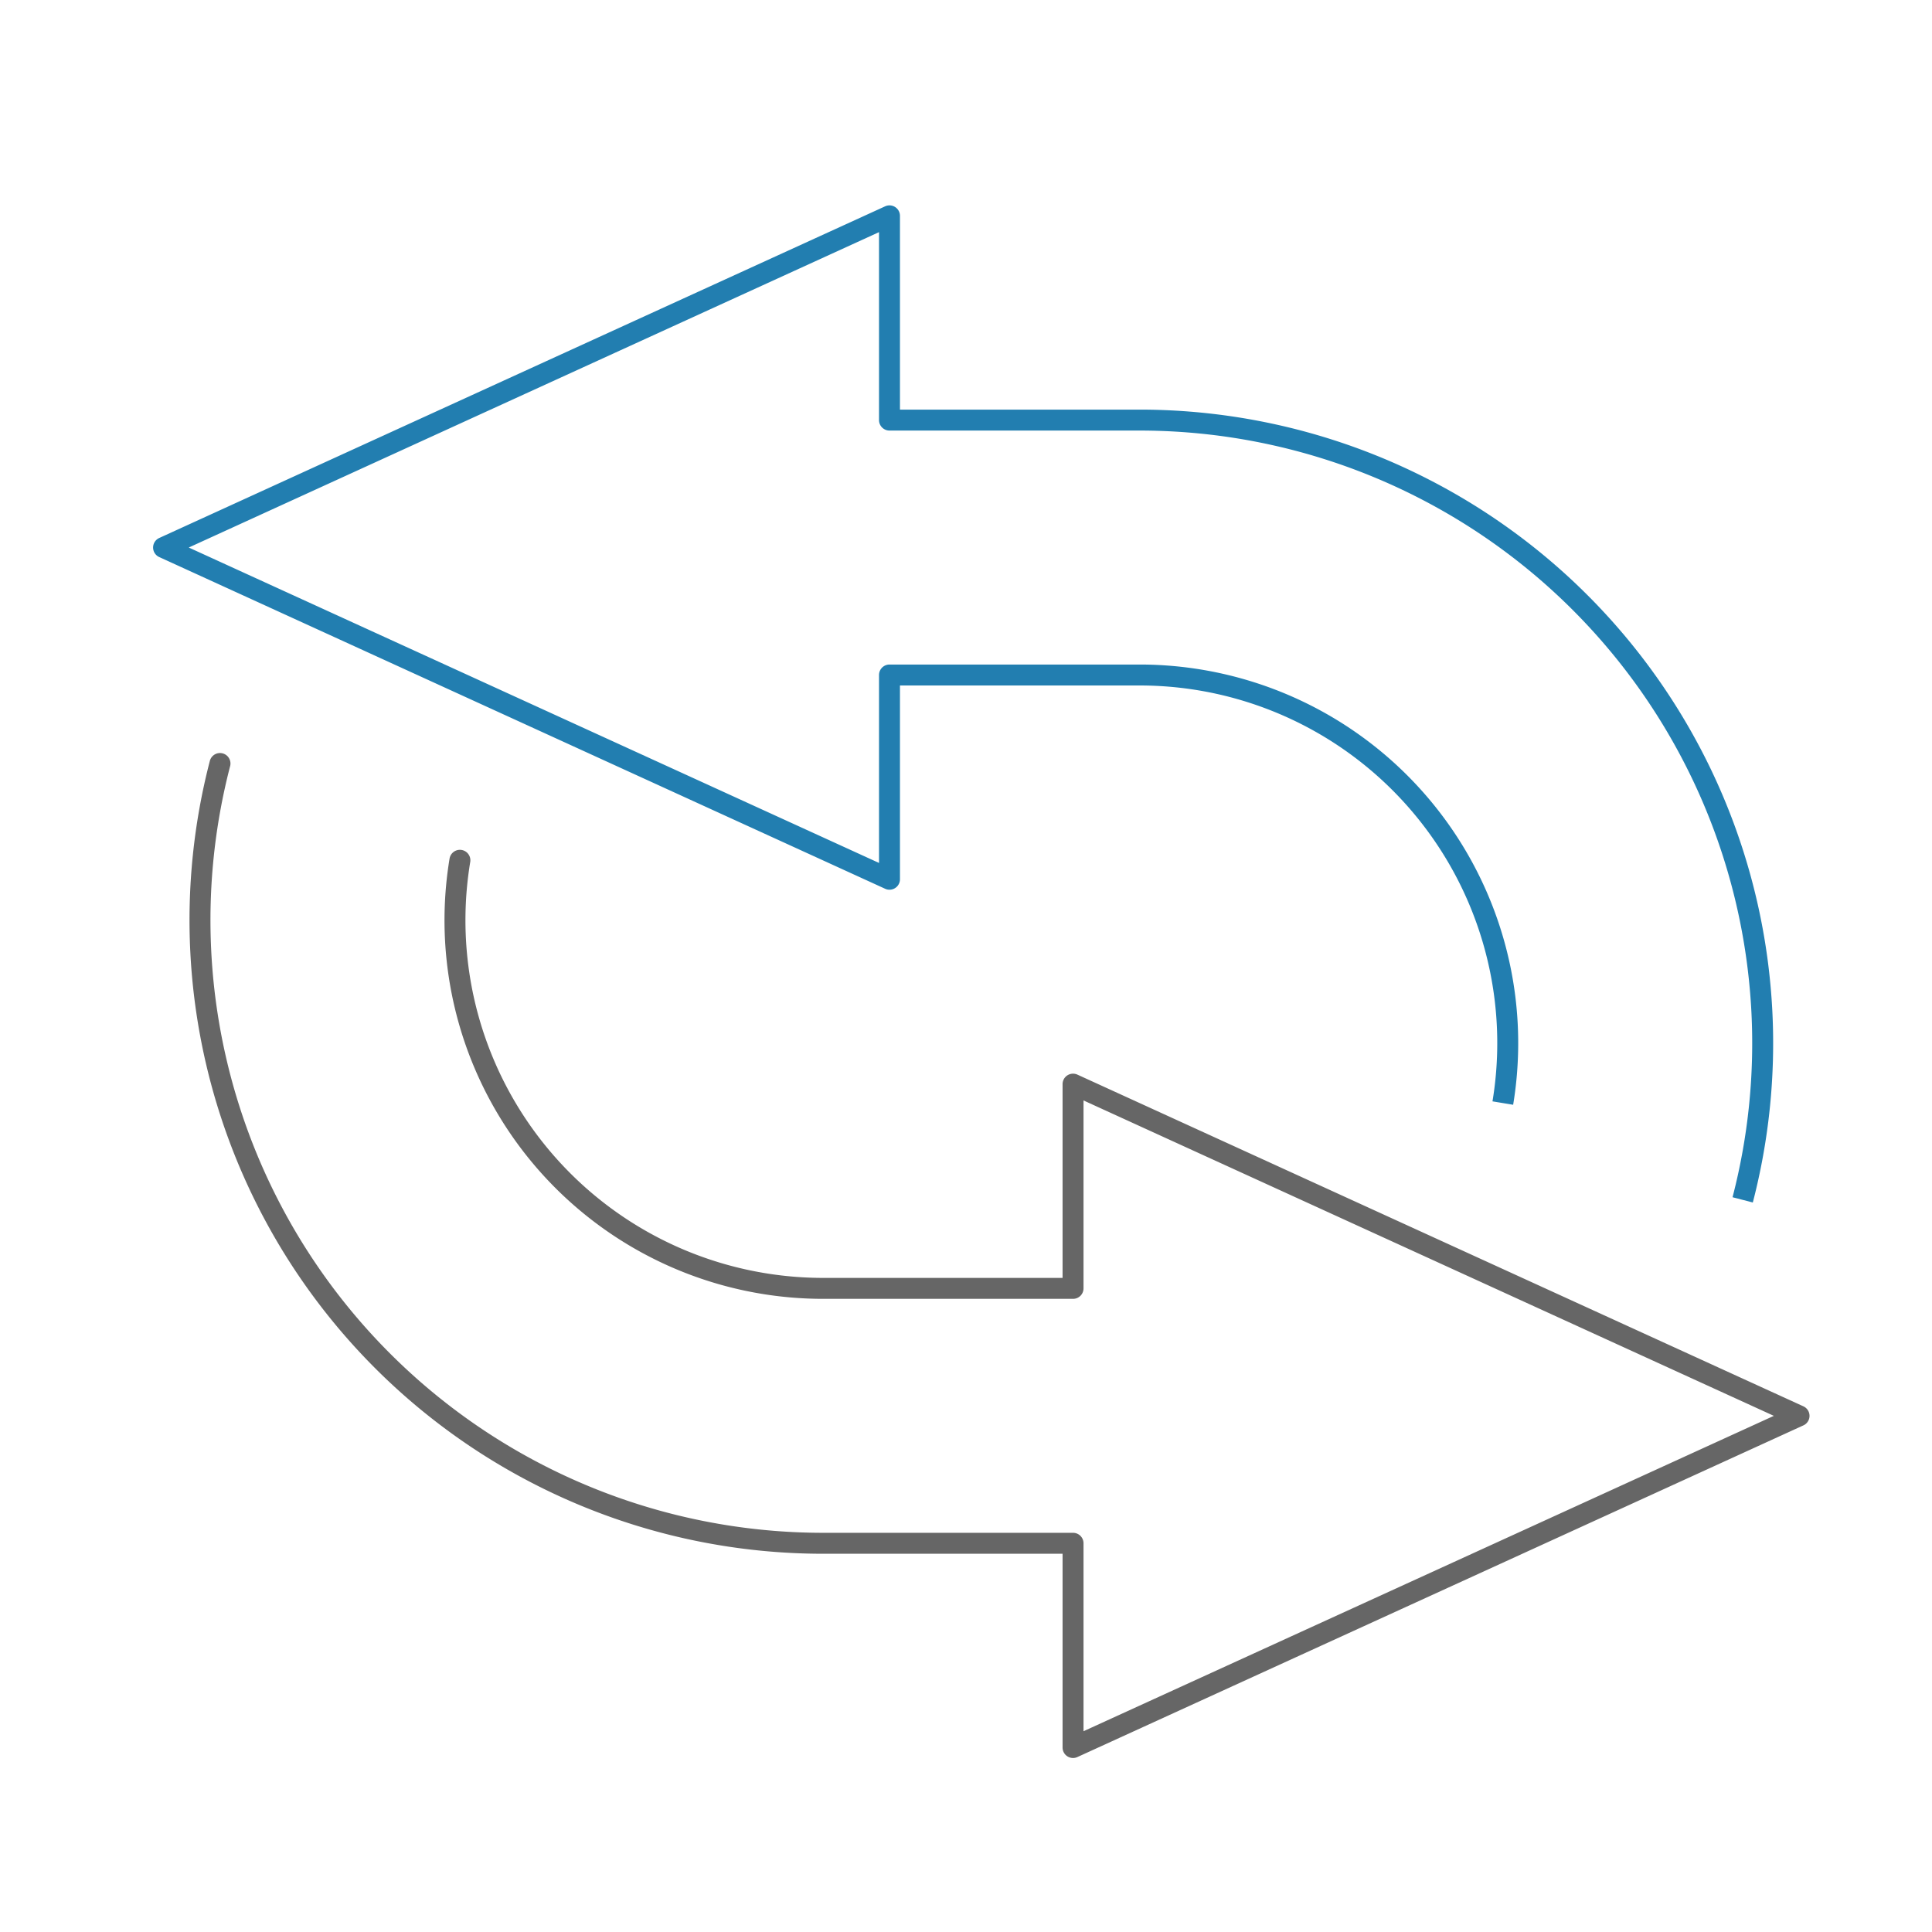
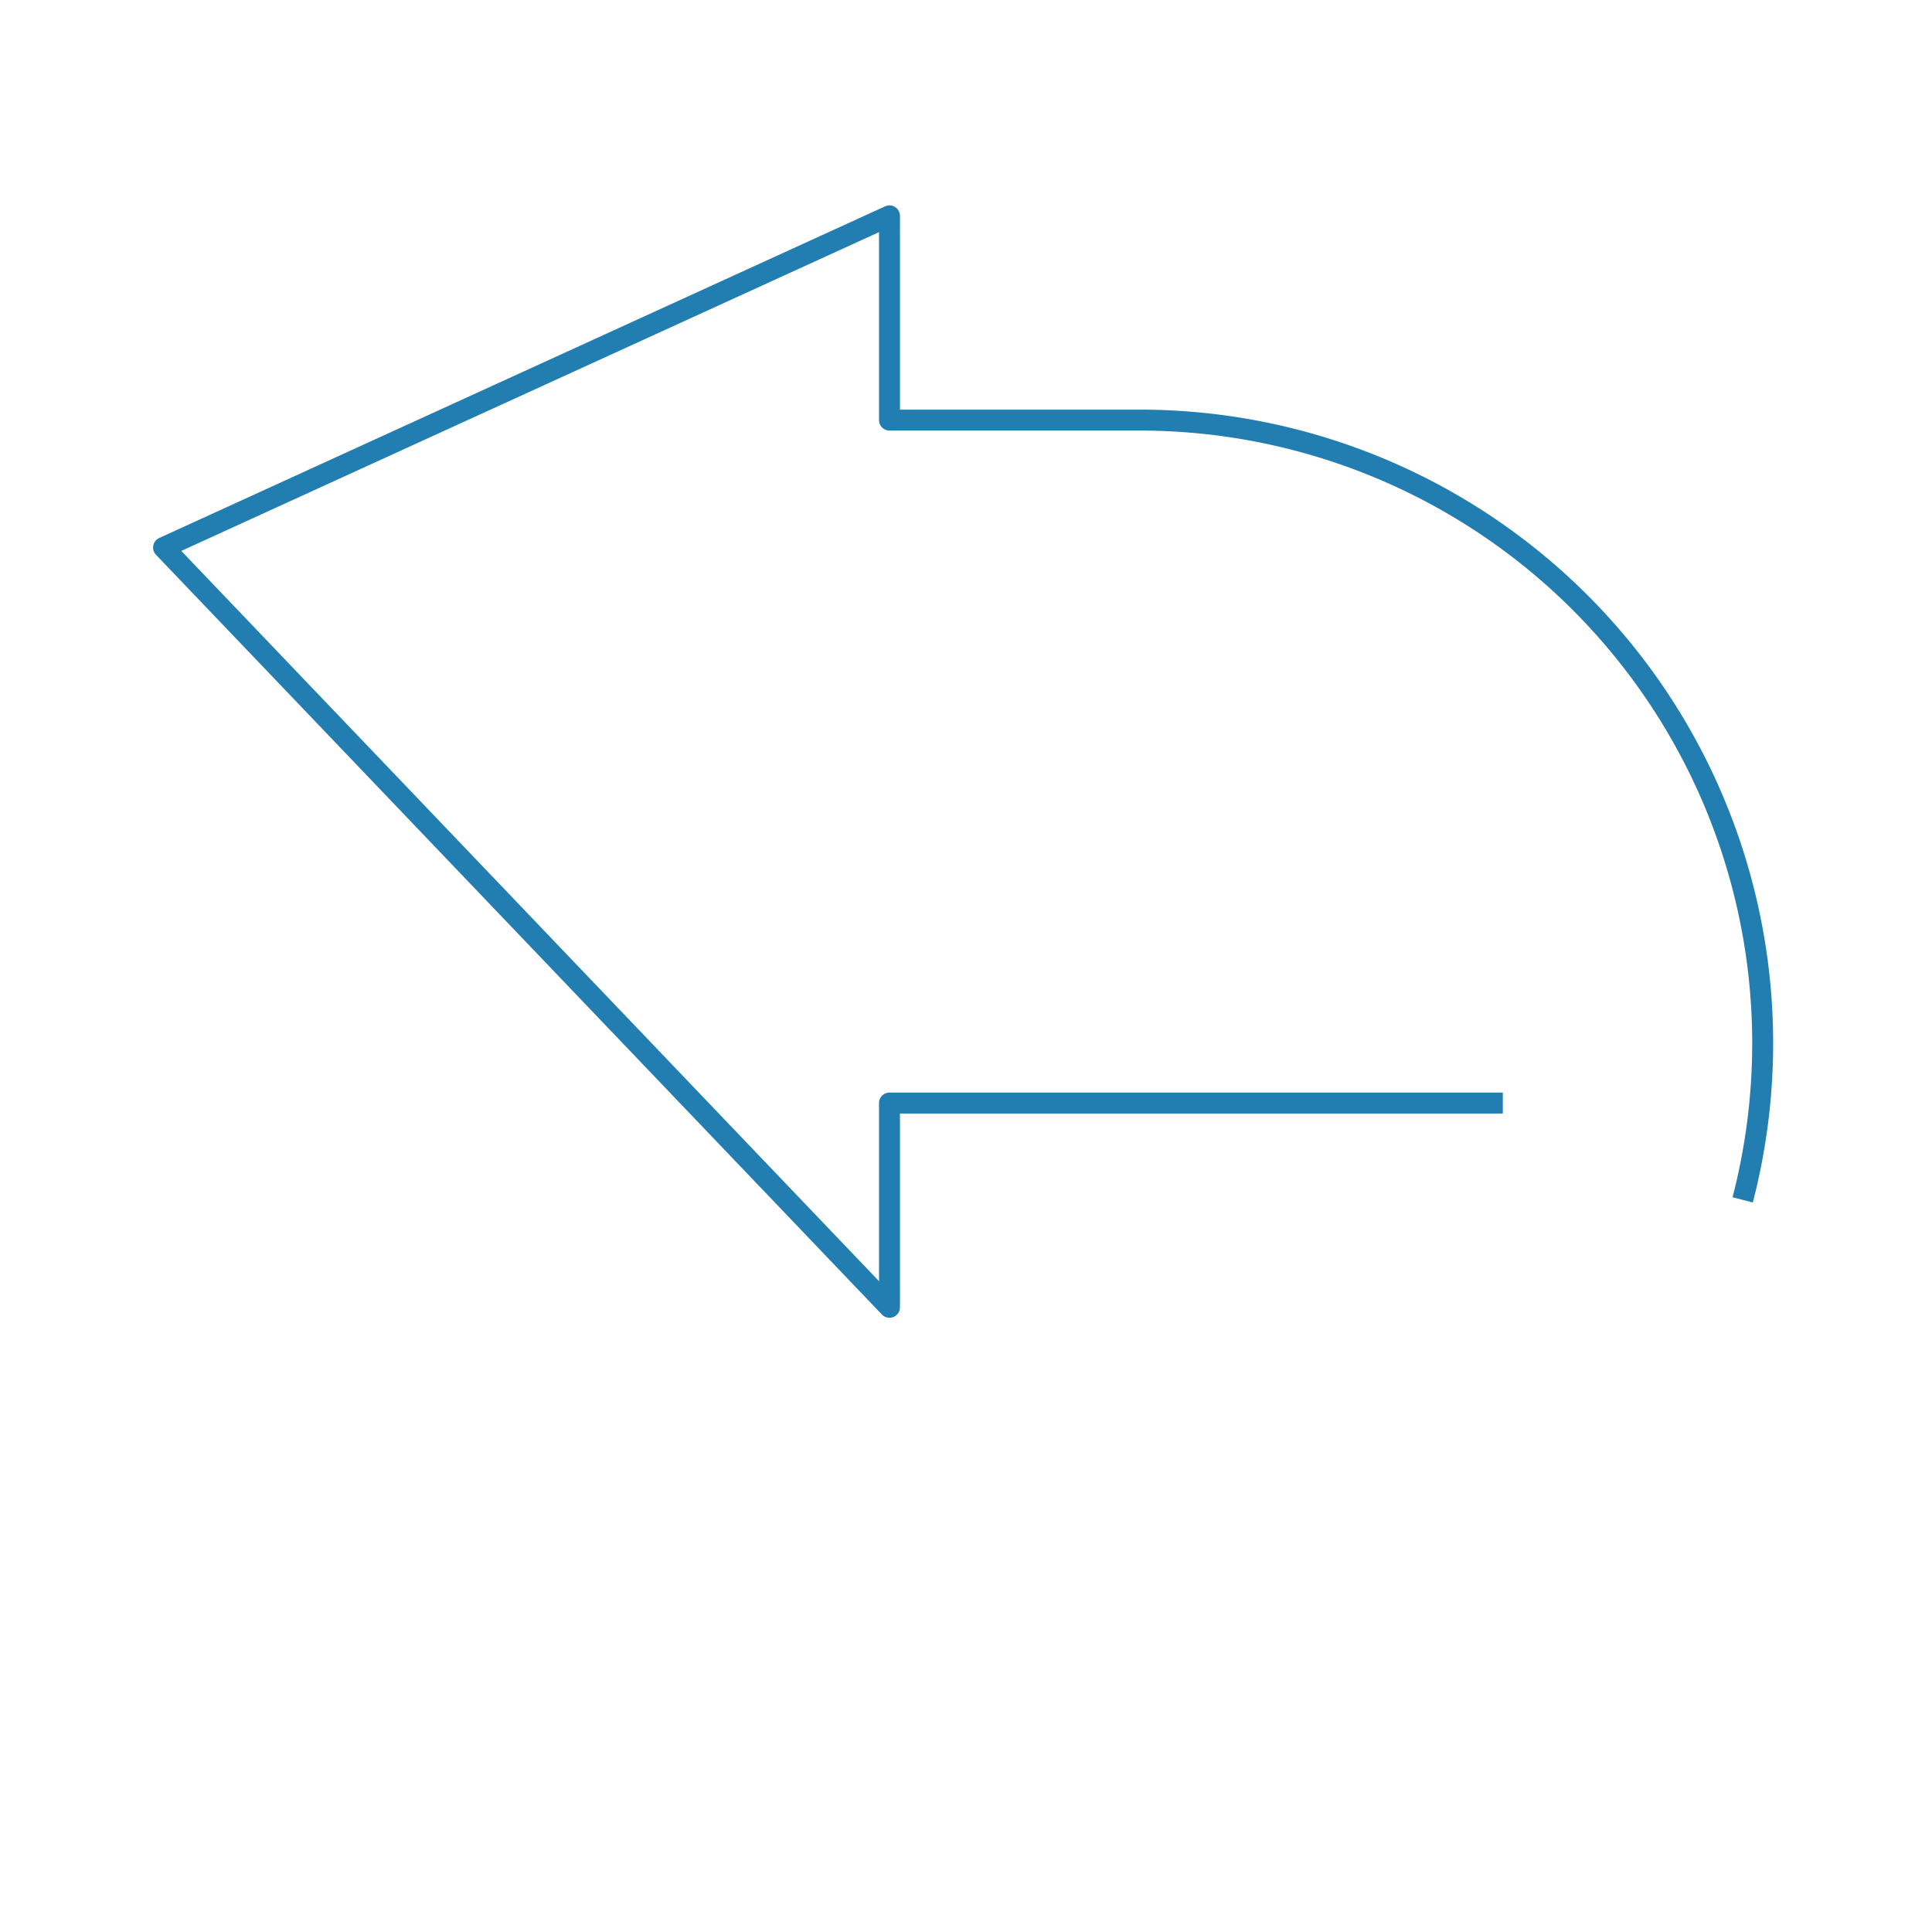
<svg xmlns="http://www.w3.org/2000/svg" width="126" height="126" viewBox="0 0 126 126">
  <g id="组_2041" data-name="组 2041" transform="translate(-896 -3464)">
    <rect id="矩形_473" data-name="矩形 473" width="126" height="126" transform="translate(896 3464)" fill="none" />
    <g id="icon-0154-loop" transform="translate(890.21 3458.762)">
-       <path id="路径_1111" data-name="路径 1111" d="M35.412,55.763A24.007,24.007,0,0,0,59.073,83.681H75.4V70.362l47.348,21.633L75.4,113.626v-13.32H59.073A40.641,40.641,0,0,1,19.766,49.451" transform="translate(0.371 5.581)" fill="none" stroke="#666" stroke-linecap="round" stroke-linejoin="round" stroke-width="1.366" />
-       <path id="路径_1112" data-name="路径 1112" d="M103.8,77.177A24.007,24.007,0,0,0,80.136,49.26H63.8v13.32L16.457,40.946,63.8,19.315v13.32H80.136A40.641,40.641,0,0,1,119.443,83.49" fill="none" stroke="#227eb0" stroke-linejoin="round" stroke-width="1.366" />
+       <path id="路径_1112" data-name="路径 1112" d="M103.8,77.177H63.8v13.32L16.457,40.946,63.8,19.315v13.32H80.136A40.641,40.641,0,0,1,119.443,83.49" fill="none" stroke="#227eb0" stroke-linejoin="round" stroke-width="1.366" />
    </g>
  </g>
</svg>